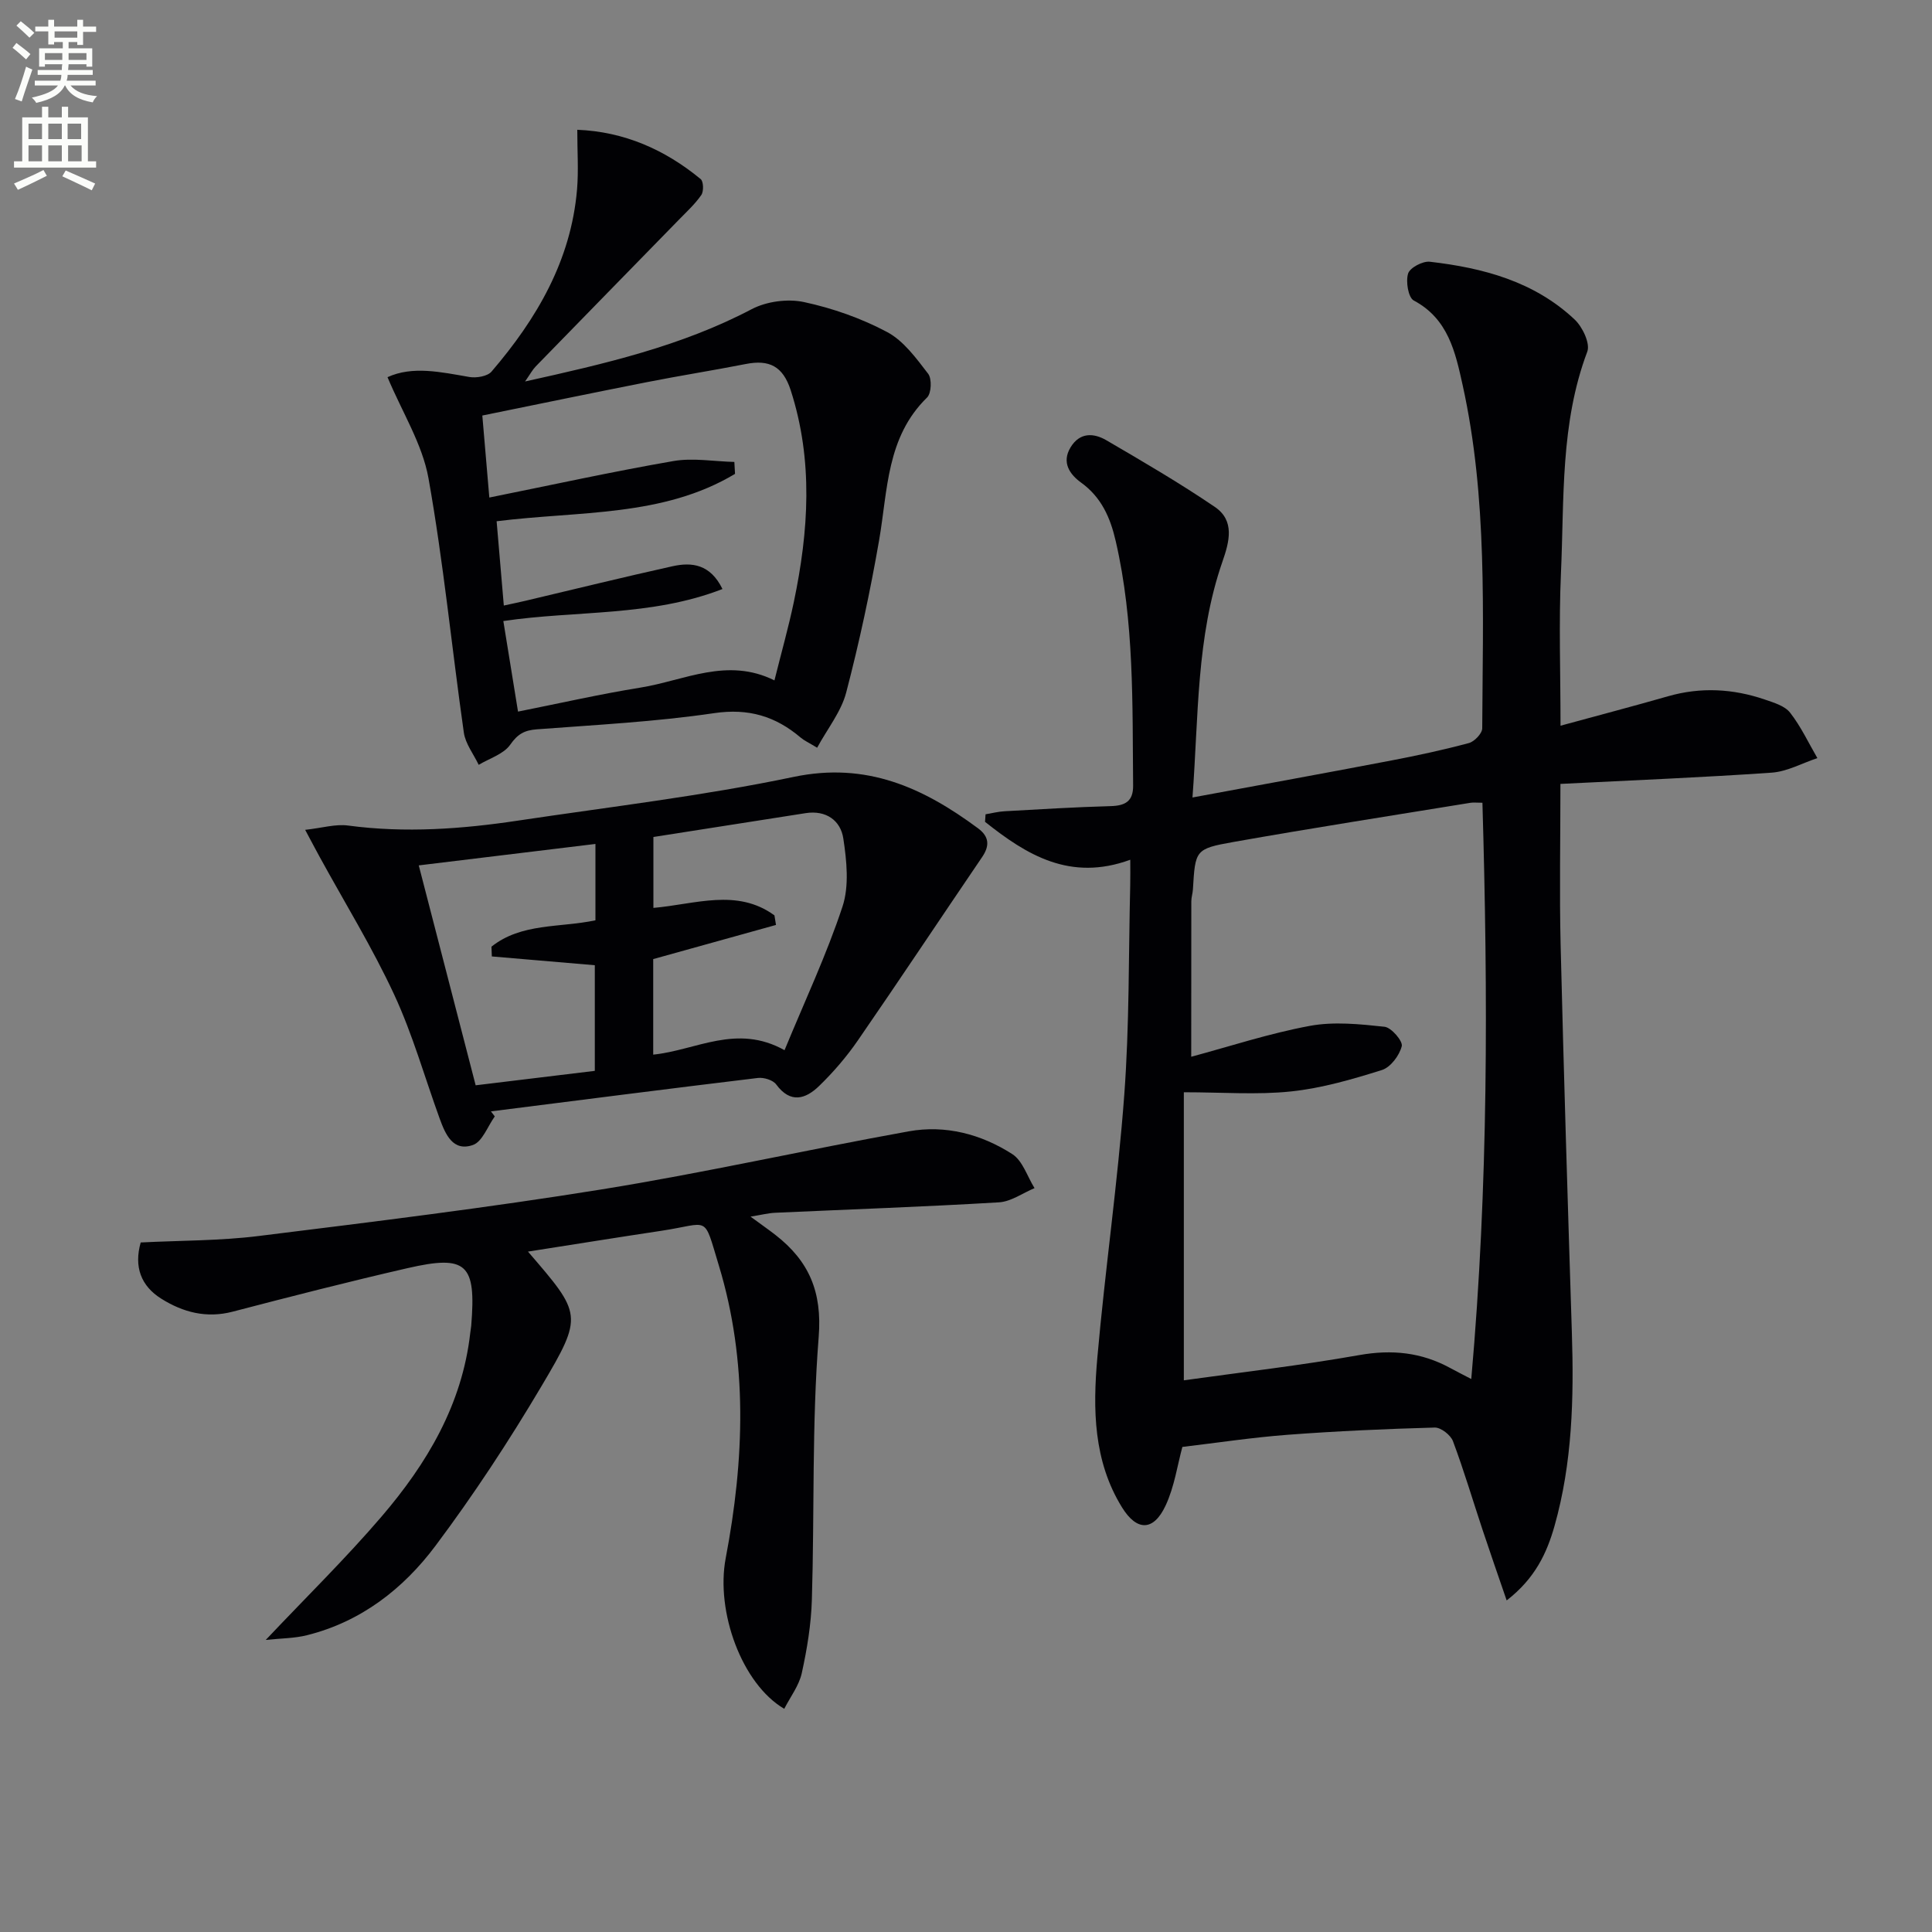
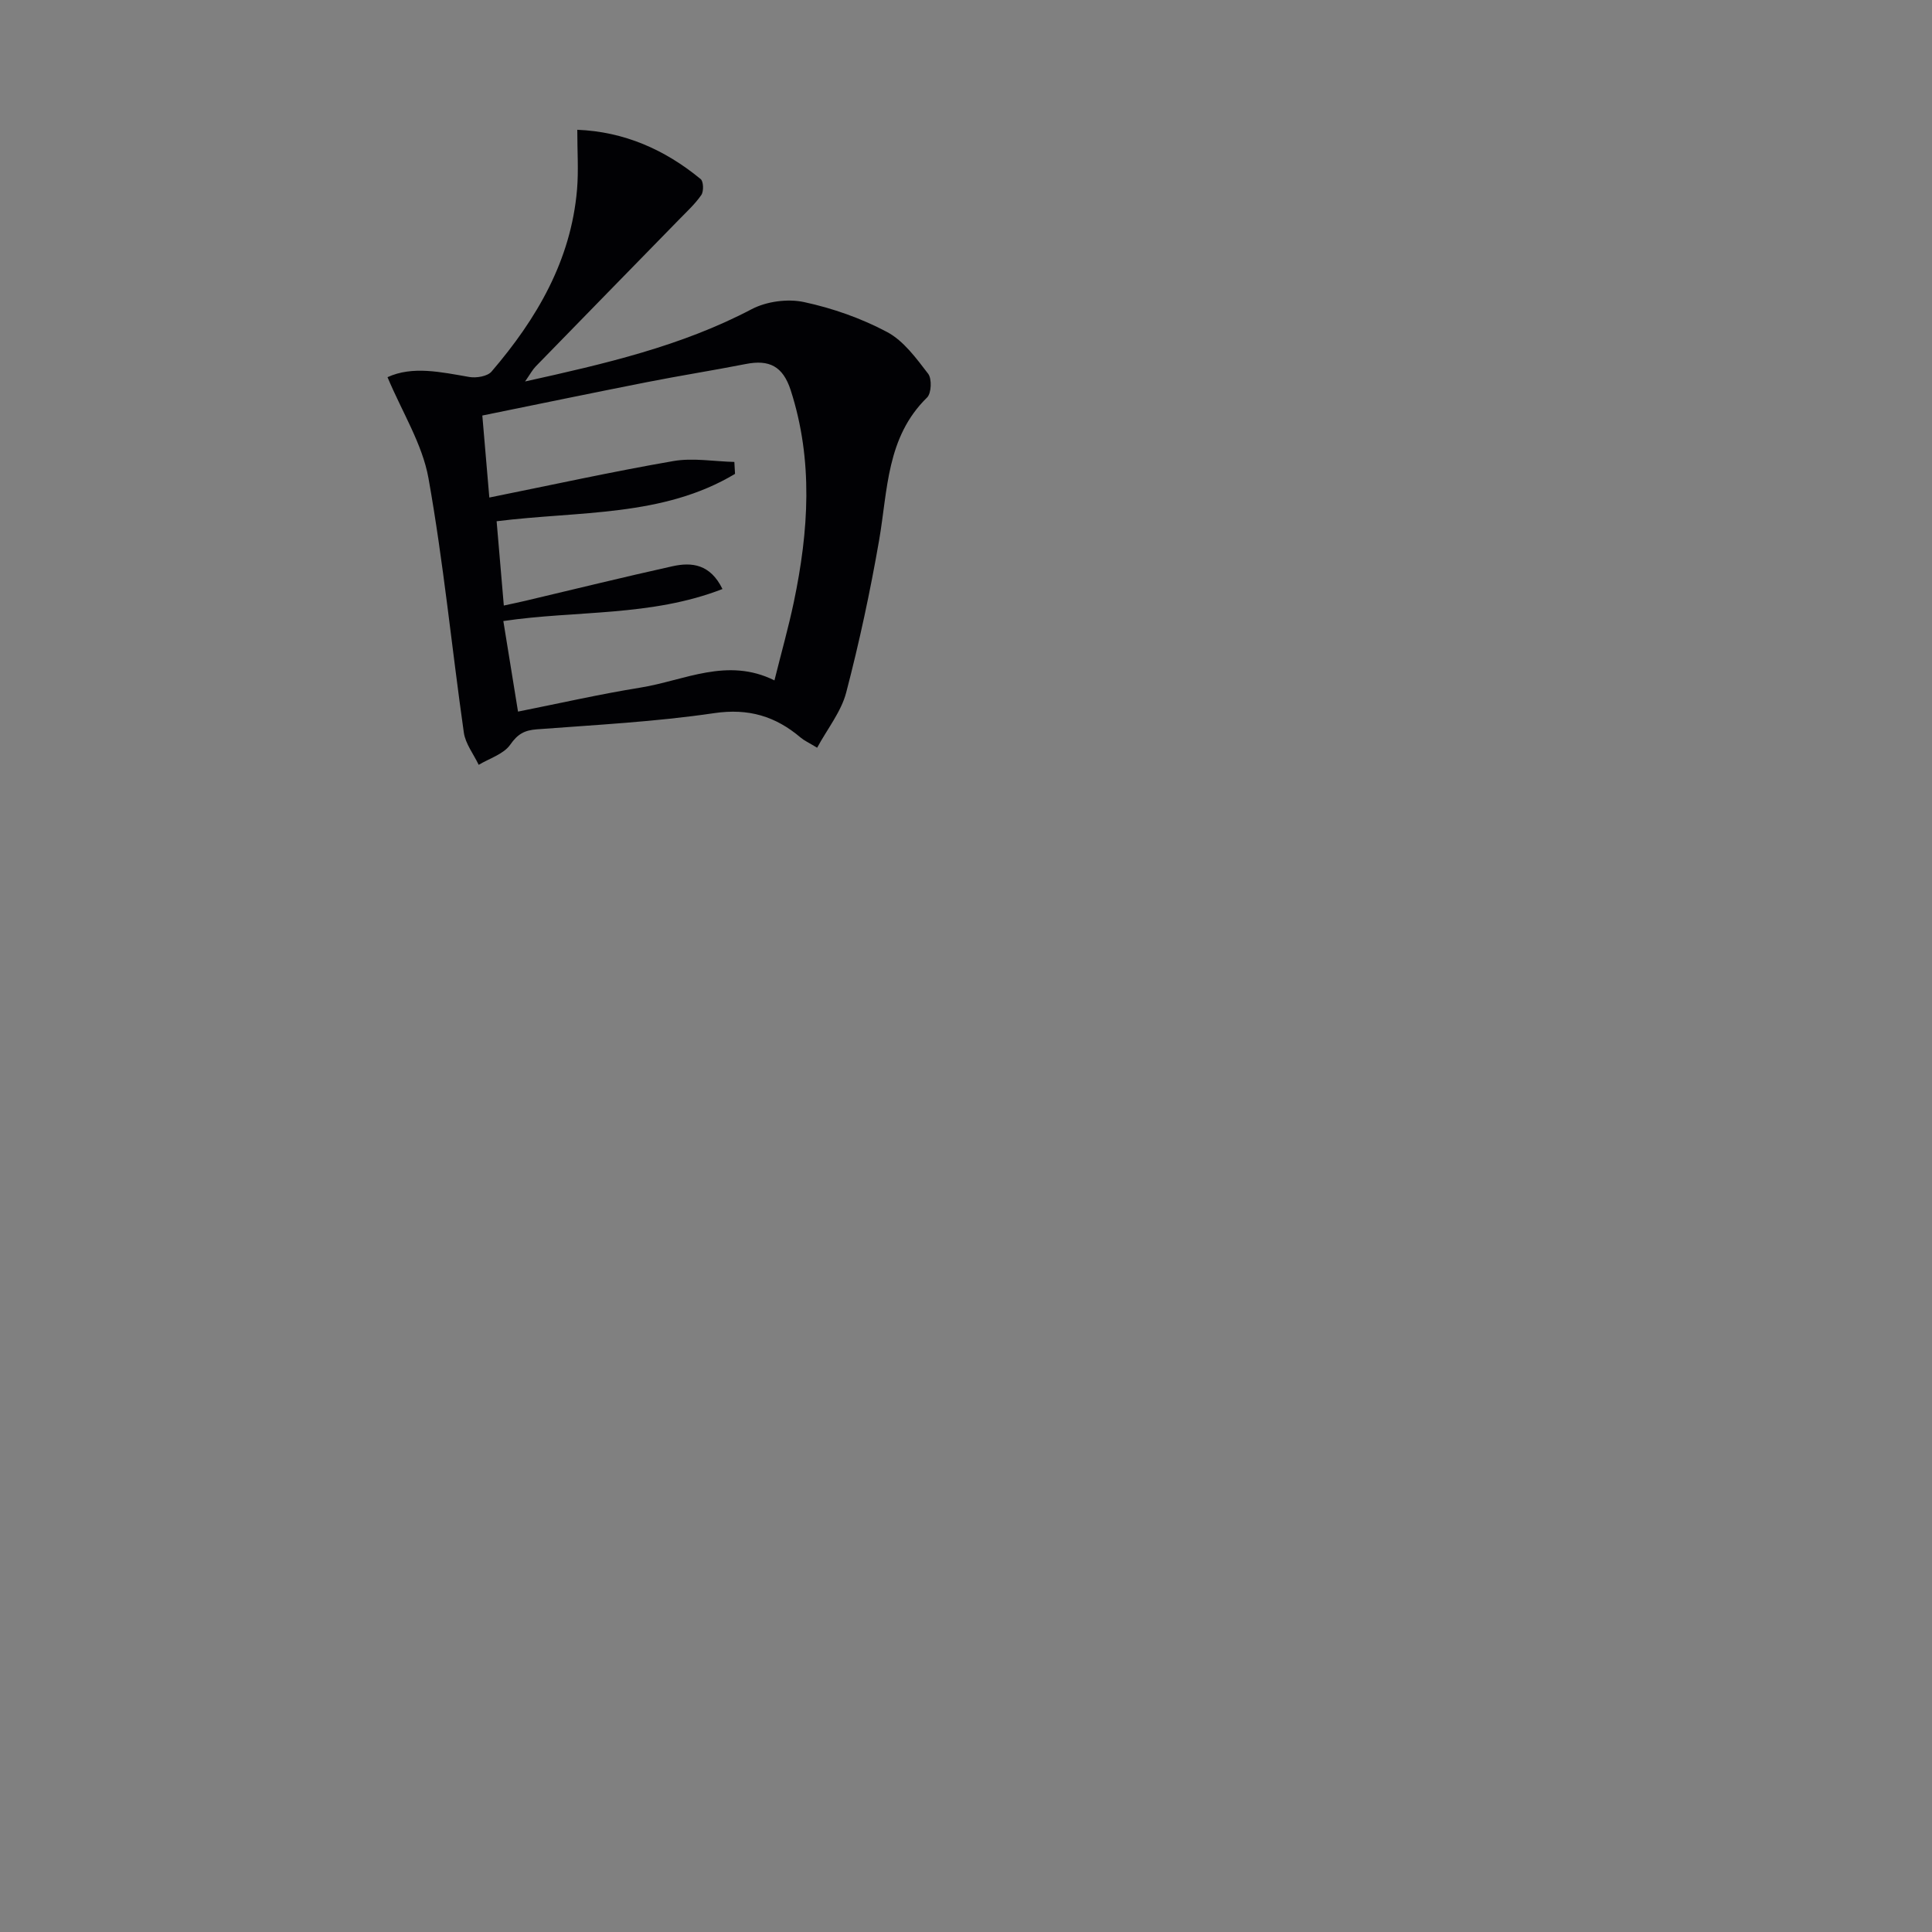
<svg xmlns="http://www.w3.org/2000/svg" enable-background="new 0 0 400 400" viewBox="0 0 400 400">
  <rect x="0" y="0" width="400" height="400" fill="#808080" stroke="none" />
-   <path d="m2.6 9.9.8-1c.9.7 1.9 1.4 2.9 2.3l-.9 1.1c-1.1-1-2-1.8-2.8-2.4zm.5 10.6c.9-2.1 1.6-4.3 2.3-6.7.4.2.8.4 1.3.6-.7 2.1-1.5 4.3-2.2 6.6zm.3-15.2.9-.9c1 .8 2 1.6 2.8 2.4l-1 1c-.9-.9-1.8-1.7-2.7-2.5zm12.6-1.2h1.2v1.4h2.7v1.1h-2.7v2.7h-1.2v-.6h-1.8v1.3h4.9v3.8h-1.2v-.5h-3.7c0 .4-.1.9-.1 1.2h5.1v1h-5.2c0 .5-.1.9-.2 1.2h6v1h-5.2c1.1 1.3 2.9 2 5.5 2.2-.4.4-.7.8-.9 1.3-2.9-.5-4.8-1.6-5.7-3.5h-.1c-.8 1.7-2.7 2.9-5.9 3.6-.2-.4-.6-.8-.9-1.1 2.8-.6 4.6-1.4 5.4-2.5h-4.8v-1h5.3c.1-.3.2-.7.2-1.2h-4.9v-1h5c0-.4 0-.8.1-1.2h-3.6v.5h-1.2v-3.8h4.9v-1.3h-1.8v.5h-1.2v-2.7h-2.7v-1h2.7v-1.4h1.2v1.4h4.8zm-6.7 8.3h3.6c0-.4 0-.9 0-1.4h-3.6zm1.9-4.6h4.8v-1.3h-4.7v1.3zm6.7 3.2h-3.7v1.4h3.7z" fill="#fbfcfa" />
-   <path d="m8.7 22.1h1.3v2.2h2.8v-2.2h1.3v2.2h4.1v9.1h1.7v1.3h-17v-1.3h1.7v-9.1h4.1zm.3 13.1.7 1.2c-1.8.9-3.8 1.9-6 2.9-.2-.4-.5-.8-.8-1.3 2.3-1 4.4-1.9 6.1-2.8zm-3.1-6.4h2.8v-3.2h-2.8zm0 4.6h2.8v-3.3h-2.8zm4.1-4.6h2.8v-3.2h-2.8zm0 4.6h2.8v-3.3h-2.8zm3.6 1.9c2.1.9 4.1 1.8 6.1 2.7l-.7 1.4c-2.2-1.1-4.2-2-6.1-2.9zm3.2-9.7h-2.8v3.2h2.8zm-2.7 7.8h2.8v-3.3h-2.8z" fill="#fbfcfa" />
  <g fill="#010104">
-     <path d="m311.94 331.35c-1.85-5.39-3.45-9.97-4.98-14.58-2.04-6.13-3.87-12.34-6.14-18.39-.48-1.28-2.5-2.85-3.77-2.82-10.13.28-20.26.73-30.37 1.49-7.33.55-14.63 1.66-21.88 2.52-1.02 3.71-1.64 8.22-3.48 12.15-2.5 5.33-5.95 5.34-9.03.35-5.92-9.58-6.04-20.32-5.1-30.96 1.6-18.17 4.23-36.26 5.58-54.45 1.07-14.42.88-28.94 1.23-43.42.04-1.62.01-3.24.01-5.24-12.45 4.56-21.46-1-30.07-7.85.04-.52.07-1.04.11-1.56 1.31-.22 2.62-.56 3.94-.63 7.31-.41 14.62-.86 21.93-1.06 3.02-.08 4.71-.97 4.68-4.25-.16-16.95.25-33.93-3.6-50.61-1.11-4.82-2.93-9.06-7.18-12.13-2.29-1.66-4.1-4.13-2.16-7.31 1.91-3.13 4.79-2.97 7.4-1.45 7.58 4.42 15.18 8.86 22.44 13.79 4.21 2.85 3.03 7.21 1.59 11.35-5.43 15.64-4.93 31.97-6.2 48.82 14.24-2.64 27.74-5.09 41.22-7.67 5.37-1.03 10.73-2.18 16.01-3.6 1.15-.31 2.75-1.99 2.76-3.04.11-23.78 1.12-47.64-4.06-71.09-1.49-6.72-2.95-13.69-10.11-17.49-1.15-.61-1.69-3.93-1.18-5.58.37-1.21 3.03-2.62 4.5-2.45 11.04 1.27 21.63 4.09 29.99 11.97 1.62 1.52 3.25 4.95 2.61 6.65-5.61 14.87-4.76 30.45-5.45 45.83-.46 10.29-.09 20.62-.09 31.61 7.68-2.1 14.98-4.01 22.24-6.09 6.79-1.95 13.48-1.58 20.08.68 1.86.64 4.11 1.3 5.21 2.71 2.24 2.86 3.81 6.25 5.65 9.41-3.15 1.04-6.26 2.79-9.47 3.01-14.4 1-28.84 1.58-43.73 2.33 0 11.76-.22 22.55.04 33.33.65 26.79 1.48 53.57 2.33 80.35.43 13.49.1 26.91-3.6 39.98-1.57 5.52-3.97 10.8-9.9 15.39zm-5.02-165.15c-1.18 0-1.85-.09-2.48.01-16.37 2.67-32.77 5.22-49.11 8.12-7.91 1.4-7.86 1.7-8.35 9.82-.05.82-.33 1.64-.33 2.46-.02 10.55-.02 21.1-.02 32.18 7.94-2.13 16.13-4.83 24.54-6.39 5-.93 10.36-.37 15.48.18 1.41.15 3.83 2.98 3.57 4.02-.49 1.93-2.32 4.38-4.12 4.94-6.14 1.93-12.44 3.76-18.8 4.43-7.02.74-14.18.17-22.2.17v59.64c11.84-1.66 24.17-3.07 36.36-5.23 6.74-1.19 12.84-.56 18.77 2.67 1.21.66 2.44 1.28 4.38 2.29 3.56-40.08 3.47-79.4 2.31-119.31z" />
-     <path d="m55.02 339.53c8.4-8.89 16.56-16.88 23.96-25.52 9.41-10.98 16.71-23.21 18.38-38.04.06-.5.15-.99.2-1.48 1.05-12.84-.91-14.75-13.2-11.93-12.12 2.78-24.17 5.87-36.2 9.01-5.42 1.41-10.26.13-14.74-2.67-4.26-2.66-5.71-6.64-4.29-11.66 8.25-.42 16.41-.34 24.43-1.34 23.71-2.94 47.44-5.85 71.02-9.65 21.28-3.43 42.35-8.2 63.57-12.02 7.59-1.37 15 .58 21.44 4.72 2.15 1.38 3.1 4.64 4.6 7.04-2.45 1.02-4.86 2.79-7.36 2.94-15.43.92-30.88 1.46-46.33 2.16-1.4.06-2.78.42-5.11.8 2.28 1.68 3.76 2.7 5.17 3.8 6.9 5.38 9.69 11.72 8.94 21.12-1.43 18.04-.86 36.23-1.41 54.36-.15 5.1-.99 10.23-2.09 15.23-.57 2.59-2.37 4.92-3.63 7.39-8.78-5.15-14.22-20.12-12.12-31.19 3.86-20.31 4.64-40.68-1.44-60.66-3.24-10.65-1.74-8.64-11.87-7.12-9.11 1.37-18.21 2.84-27.63 4.31 11.15 12.95 11.51 13.16 2.84 27.79-6.75 11.4-14.07 22.55-22.01 33.15-6.65 8.88-15.39 15.68-26.53 18.47-2.61.67-5.4.65-8.59.99z" />
    <path d="m80.23 78.09c5.18-2.38 11.03-1.06 16.94-.04 1.46.25 3.75-.13 4.6-1.12 9.35-10.91 16.45-22.99 17.7-37.7.33-3.92.05-7.9.05-12.36 9.66.38 18.1 4.07 25.55 10.21.59.49.65 2.54.13 3.29-1.3 1.89-3.05 3.48-4.67 5.15-9.87 10.12-19.76 20.21-29.61 30.34-.67.69-1.13 1.57-2.21 3.12 16.66-3.69 32.36-7.32 46.92-14.97 3.07-1.61 7.44-2.2 10.83-1.47 5.93 1.27 11.86 3.36 17.2 6.2 3.43 1.82 6.04 5.44 8.51 8.65.79 1.03.67 4.02-.22 4.9-8.43 8.22-8.14 19.16-9.94 29.57-1.84 10.59-4.1 21.14-6.82 31.54-1.04 3.96-3.87 7.46-6.01 11.41-1.78-1.08-2.68-1.48-3.41-2.1-5.21-4.42-10.78-6.11-17.92-5.06-12.14 1.79-24.46 2.42-36.72 3.35-2.56.19-3.96.98-5.5 3.19-1.37 1.95-4.29 2.82-6.52 4.16-1.06-2.22-2.75-4.36-3.08-6.69-2.5-17.55-4.21-35.23-7.32-52.66-1.27-7.07-5.43-13.63-8.48-20.91zm21.08 24.92c13.1-2.64 25.55-5.38 38.09-7.55 4.08-.71 8.42.08 12.64.18.05.82.1 1.65.14 2.47-14.96 8.97-32.23 7.66-49.36 9.81.5 5.82.98 11.48 1.49 17.45 1.88-.41 3.15-.67 4.42-.97 10.16-2.4 20.29-4.9 30.48-7.16 4.05-.9 7.85-.44 10.37 4.71-14.8 5.76-30.28 4.39-45.37 6.63 1.03 6.32 2 12.33 3.04 18.75 8.78-1.75 17.02-3.63 25.35-4.97 9.08-1.46 17.97-6.36 27.74-1.49 1.41-5.67 2.9-10.93 4.02-16.26 3.06-14.63 4.05-29.22-.65-43.81-1.62-5.02-4.49-6.38-9.28-5.44-6.83 1.34-13.71 2.42-20.54 3.77-11.21 2.21-22.4 4.53-34.03 6.9.51 5.84.98 11.42 1.45 16.98z" />
-     <path d="m102.44 231.14c-1.48 2.05-2.57 5.24-4.53 5.92-4.13 1.44-5.69-2.21-6.87-5.44-3.12-8.58-5.6-17.45-9.43-25.7-4.53-9.76-10.21-18.98-15.39-28.44-.86-1.56-1.68-3.14-3.04-5.67 3.53-.39 6.29-1.24 8.89-.89 11.83 1.58 23.55.73 35.24-1.03 19.03-2.85 38.2-5.1 57.01-9.04 15.09-3.16 26.81 2.23 38.17 10.64 2.32 1.72 2.45 3.61.84 5.97-8.59 12.63-17.03 25.35-25.7 37.92-2.34 3.4-5.09 6.6-8.05 9.47-2.78 2.69-5.91 3.7-8.87-.32-.67-.92-2.57-1.5-3.8-1.35-18.44 2.22-36.85 4.59-55.27 6.92.26.35.53.7.8 1.04zm32.84-57.85v14.68c8.65-.75 17.31-4.11 25.06 1.55.11.66.21 1.32.32 1.98-8.55 2.38-17.11 4.76-25.42 7.07v19.78c8.9-.9 17.24-6.47 27.19-.92 4.19-10.17 8.7-19.75 12-29.73 1.41-4.28.87-9.48.17-14.1-.56-3.72-3.56-5.9-7.78-5.25-10.46 1.64-20.91 3.28-31.54 4.94zm-12.13 48.42c0-7.53 0-14.73 0-21.87-7.4-.63-14.36-1.23-21.32-1.82-.03-.67-.06-1.34-.08-2.02 6.19-4.94 14.13-3.9 21.53-5.46 0-5.04 0-10.12 0-15.81-12.31 1.49-24.23 2.94-36.58 4.44 4.05 15.65 7.9 30.53 11.78 45.53 8.51-1.03 16.55-2 24.67-2.99z" />
  </g>
</svg>